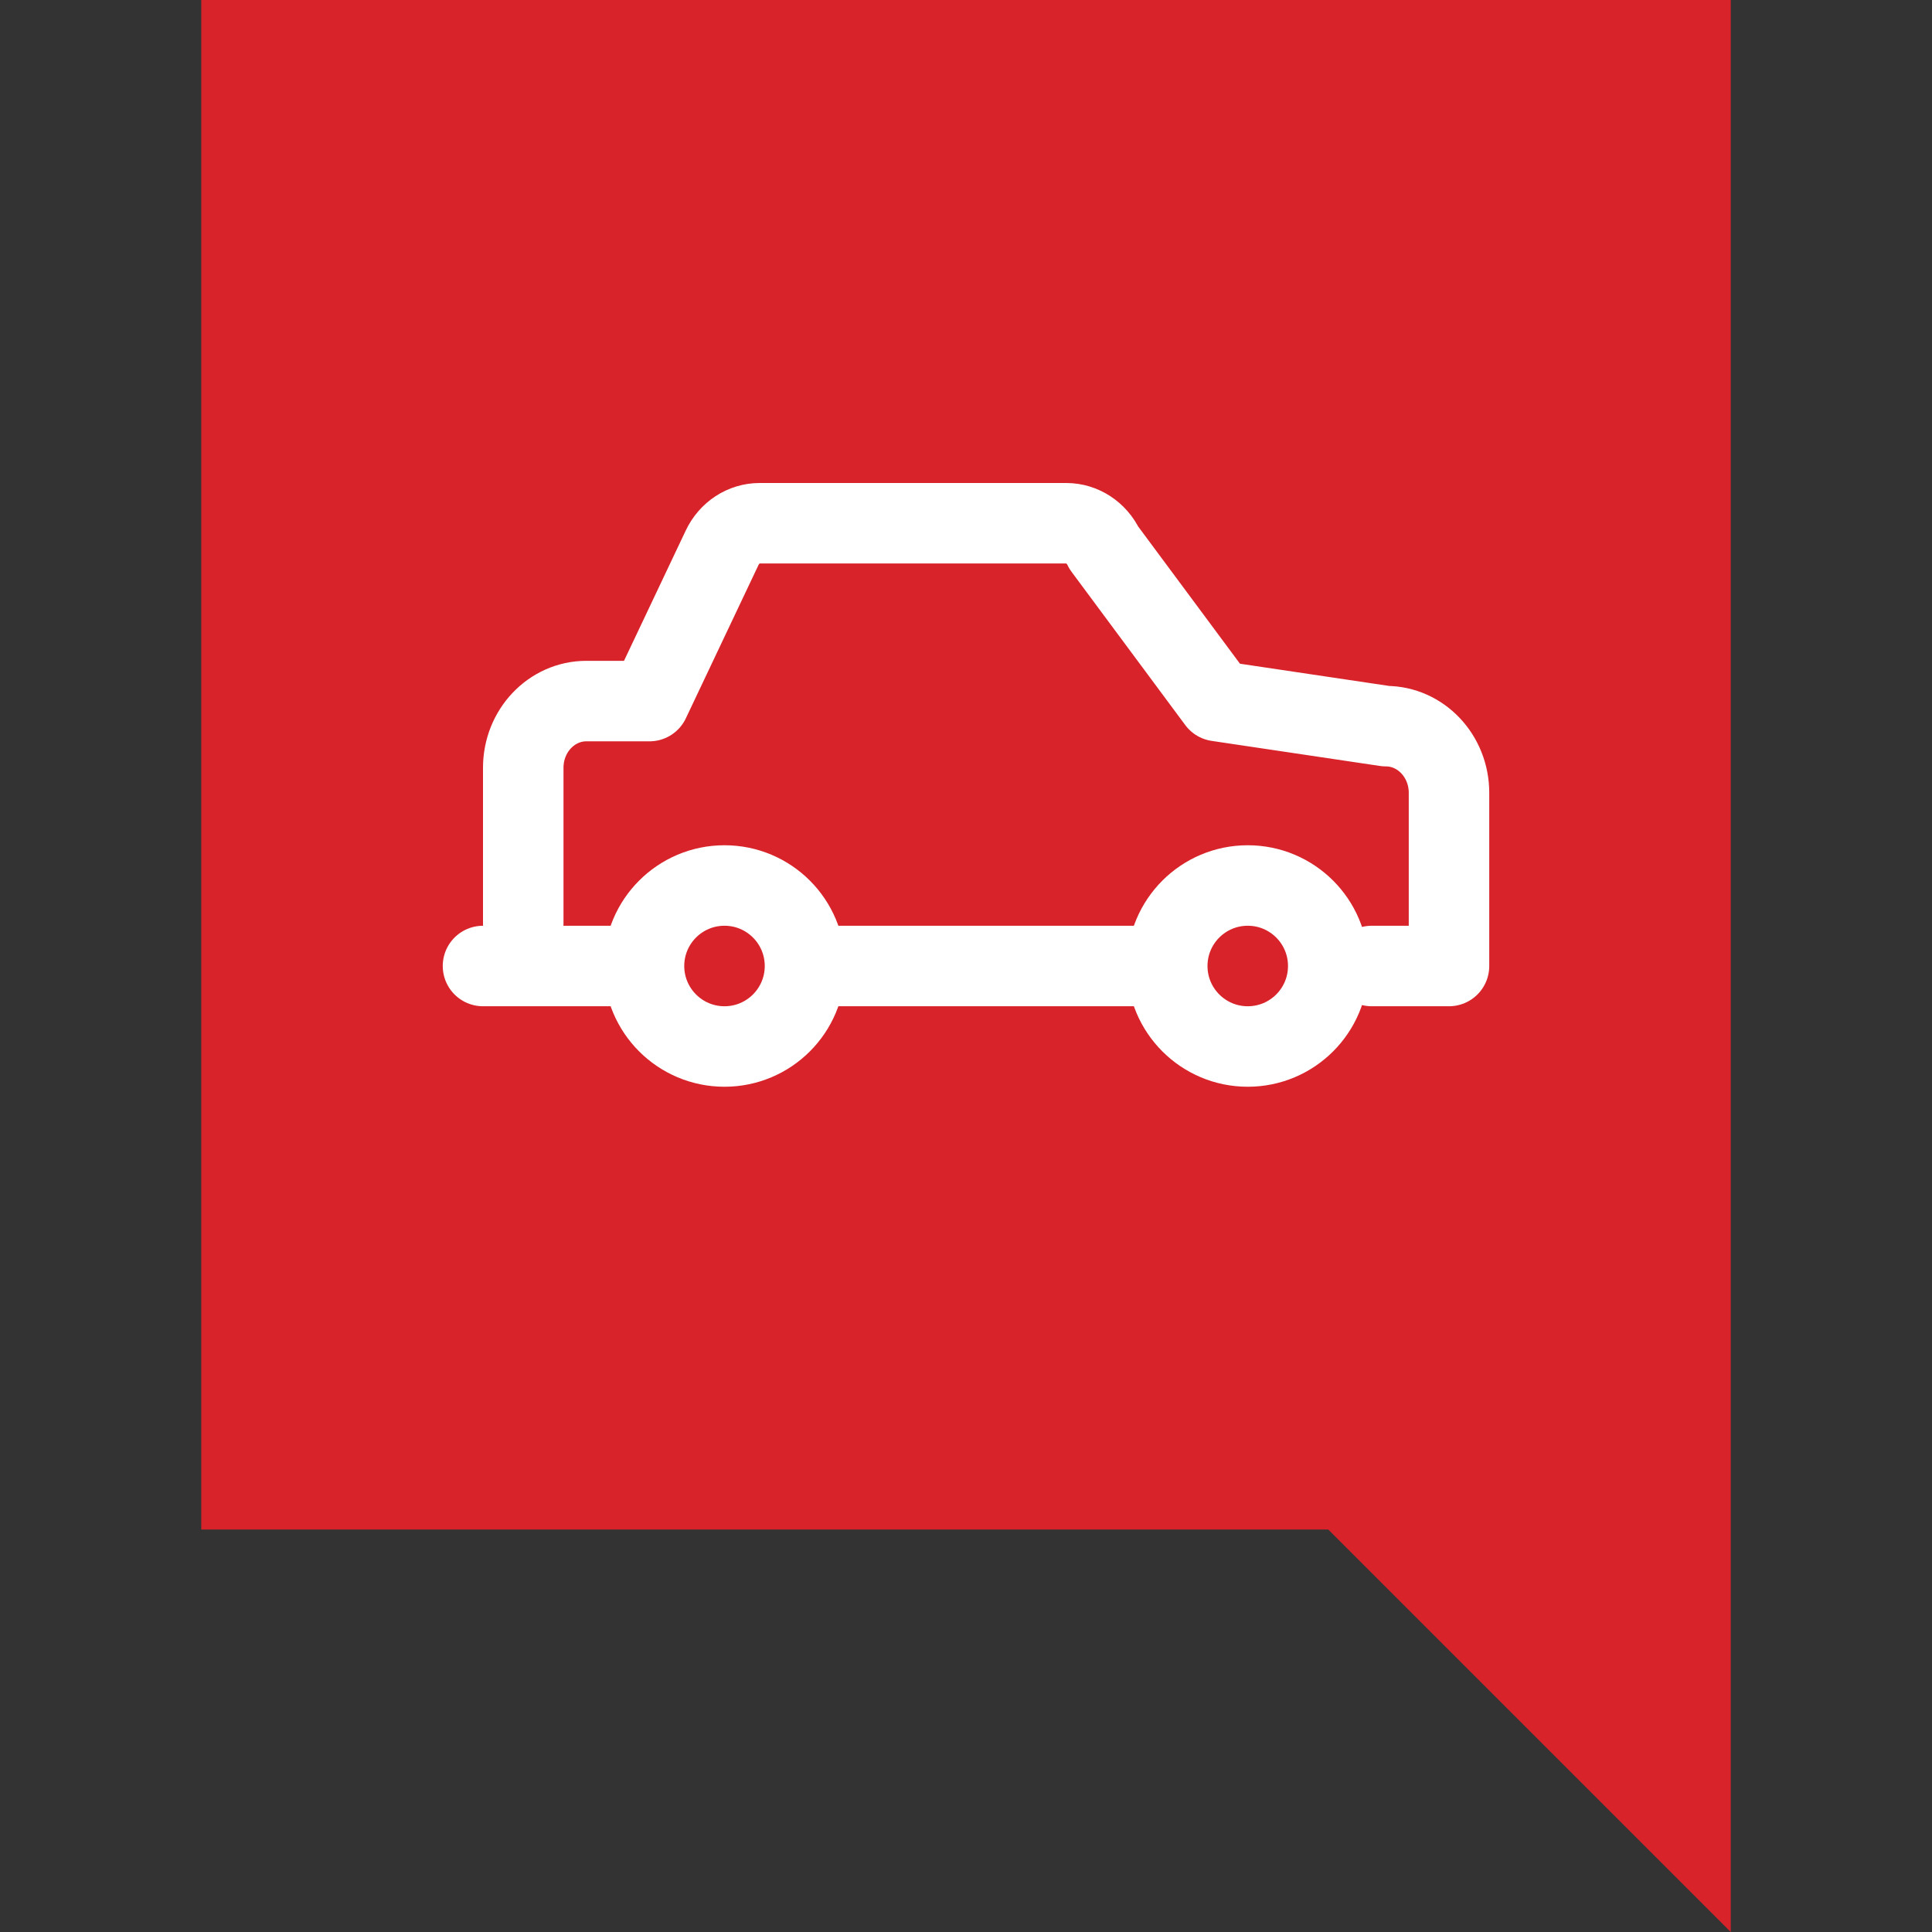
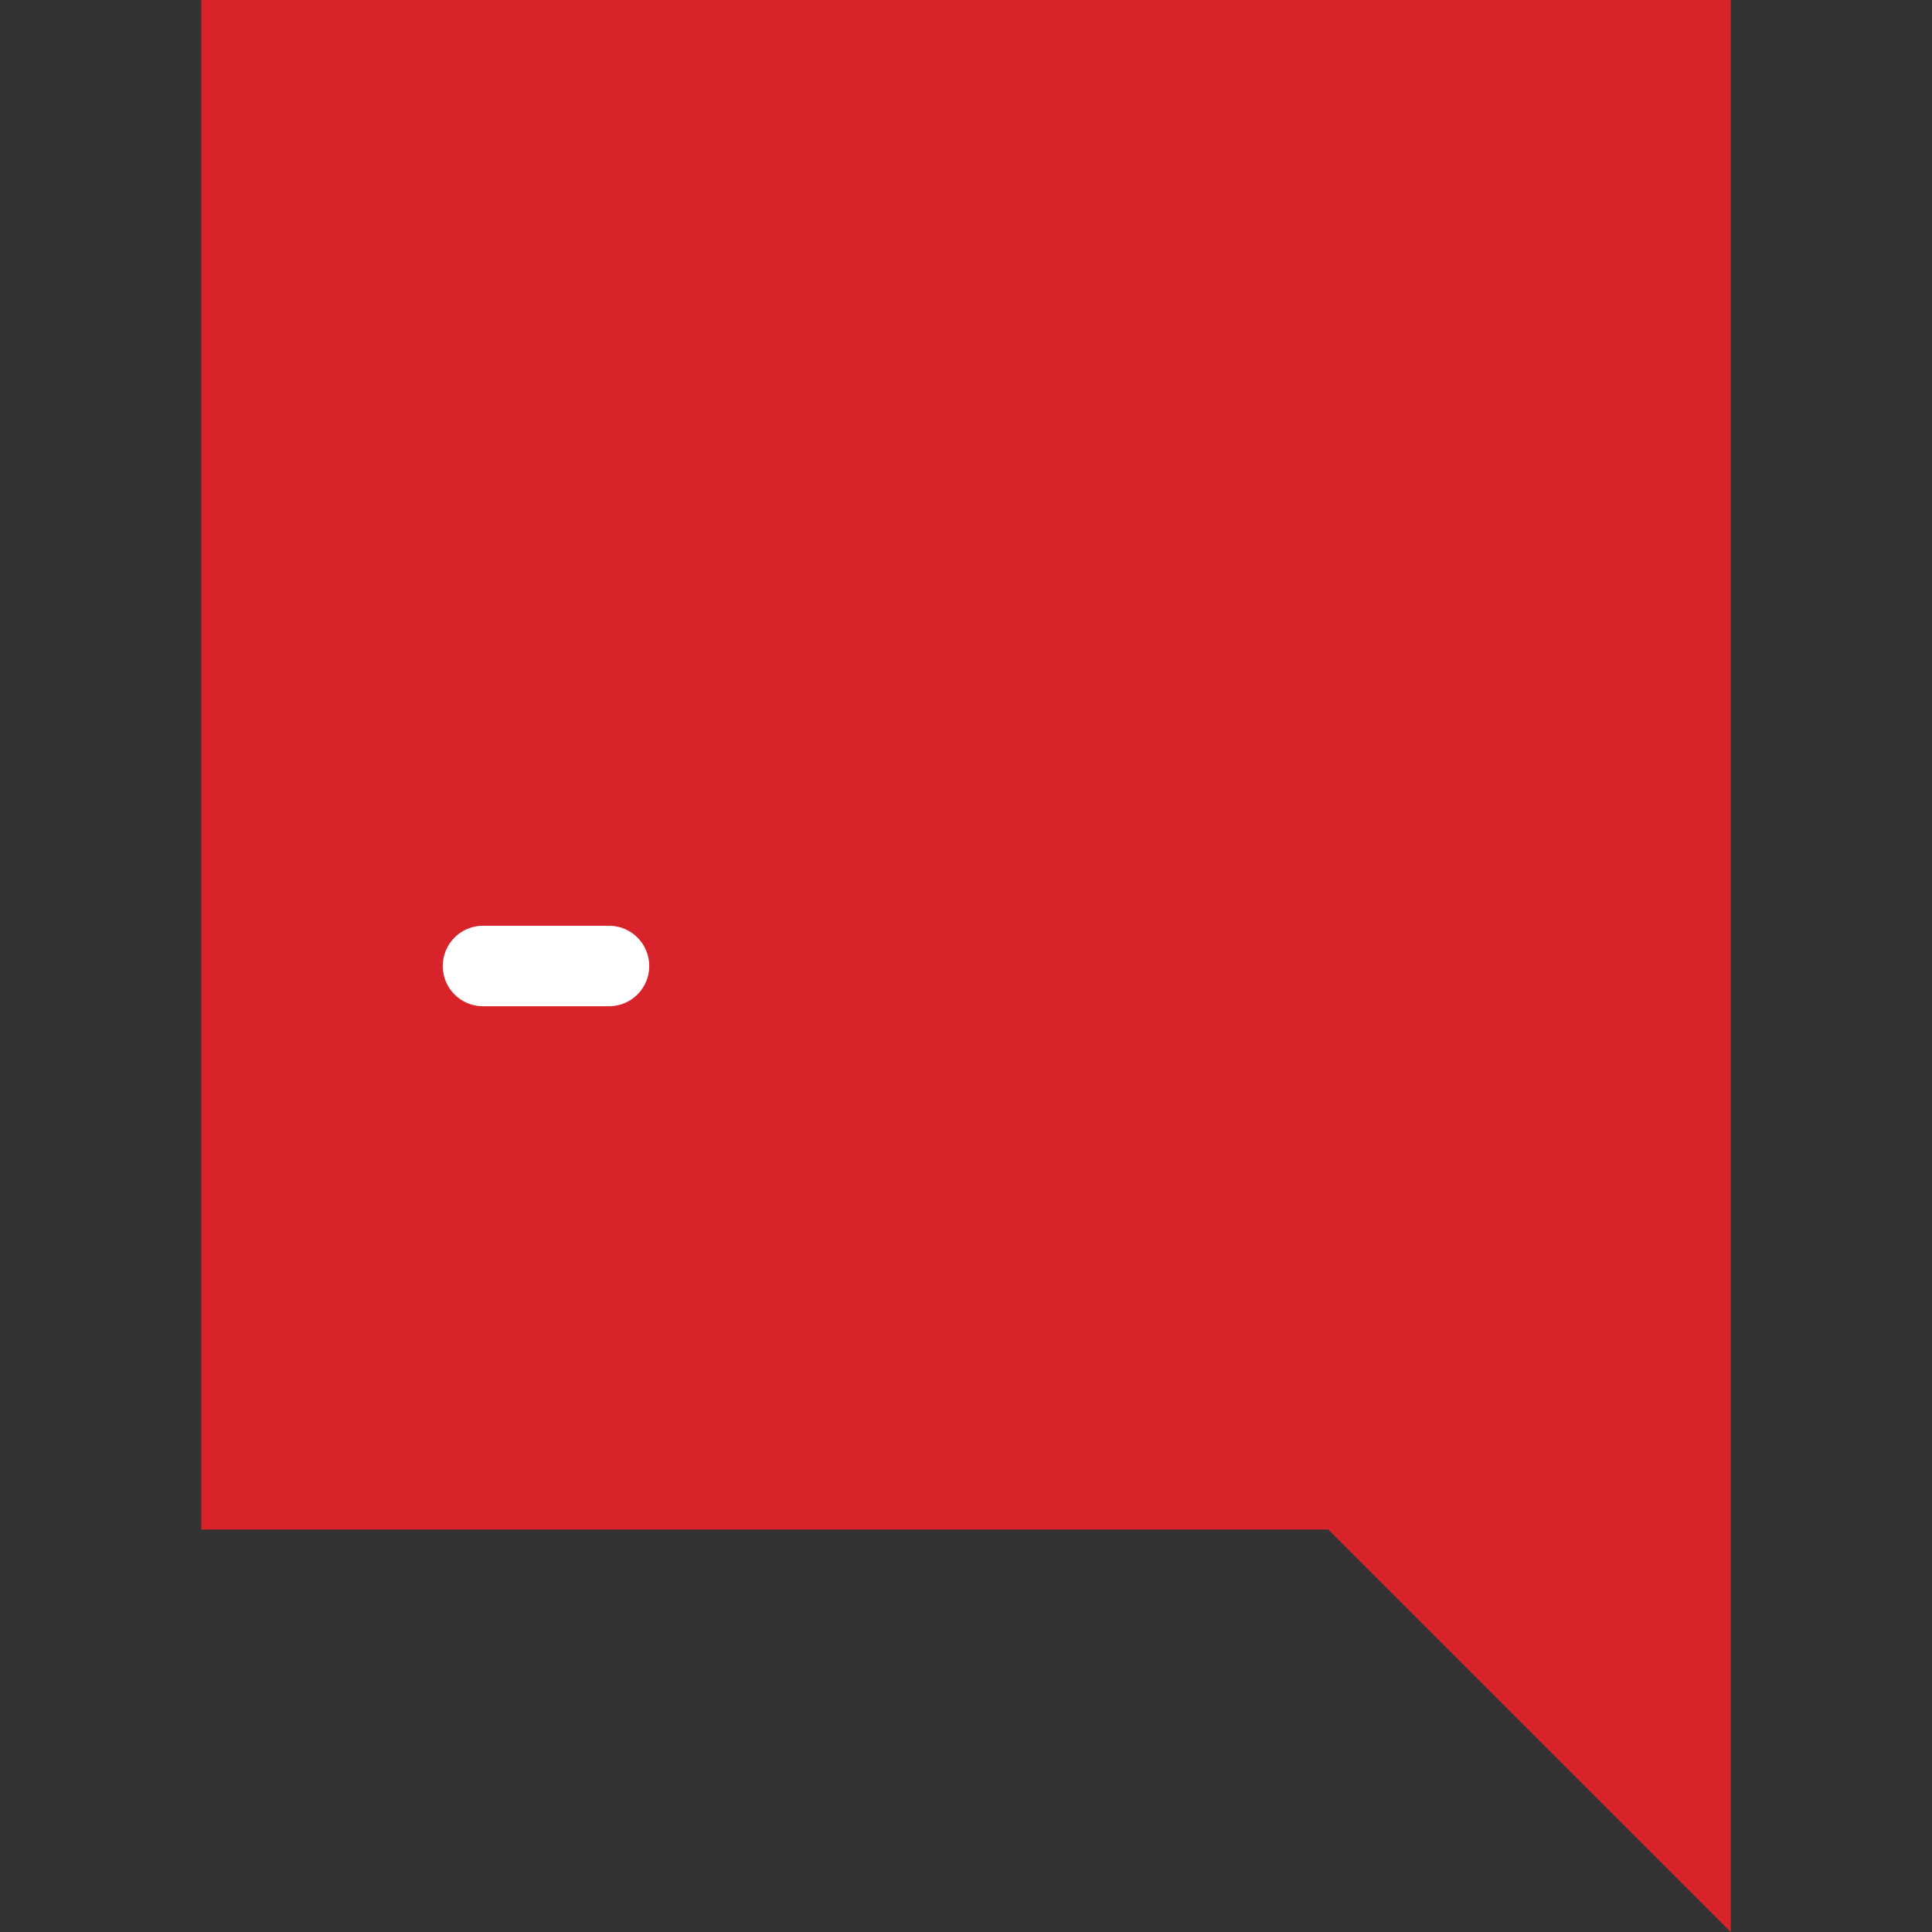
<svg xmlns="http://www.w3.org/2000/svg" width="48" height="48">
  <rect width="100%" height="100%" fill="#333333" stroke="none" />
  <g fill="none" fill-rule="evenodd">
-     <path d="M0 0h48v48H0z" />
+     <path d="M0 0h48v48z" />
    <path d="M43 48L33 38H5V0h38v48z" fill="#D8232A" />
-     <path d="M5 0h38v38H5z" />
    <g transform="translate(12 13)" stroke="#FFF" stroke-linecap="round" stroke-linejoin="round" stroke-width="2">
-       <circle cx="19" cy="11" r="2" />
      <path d="M3.13 11H0" />
-       <circle cx="6" cy="11" r="2" />
-       <path d="M16.797 11H8.211M1 9.941V6.075c0-.915.702-1.657 1.568-1.657h1.568L5.94.611C6.116.237 6.477 0 6.873 0h7.617c.396 0 .758.237.935.61l2.825 3.808 4.182.623c.866 0 1.568.742 1.568 1.657V11h-1.921" />
    </g>
  </g>
</svg>